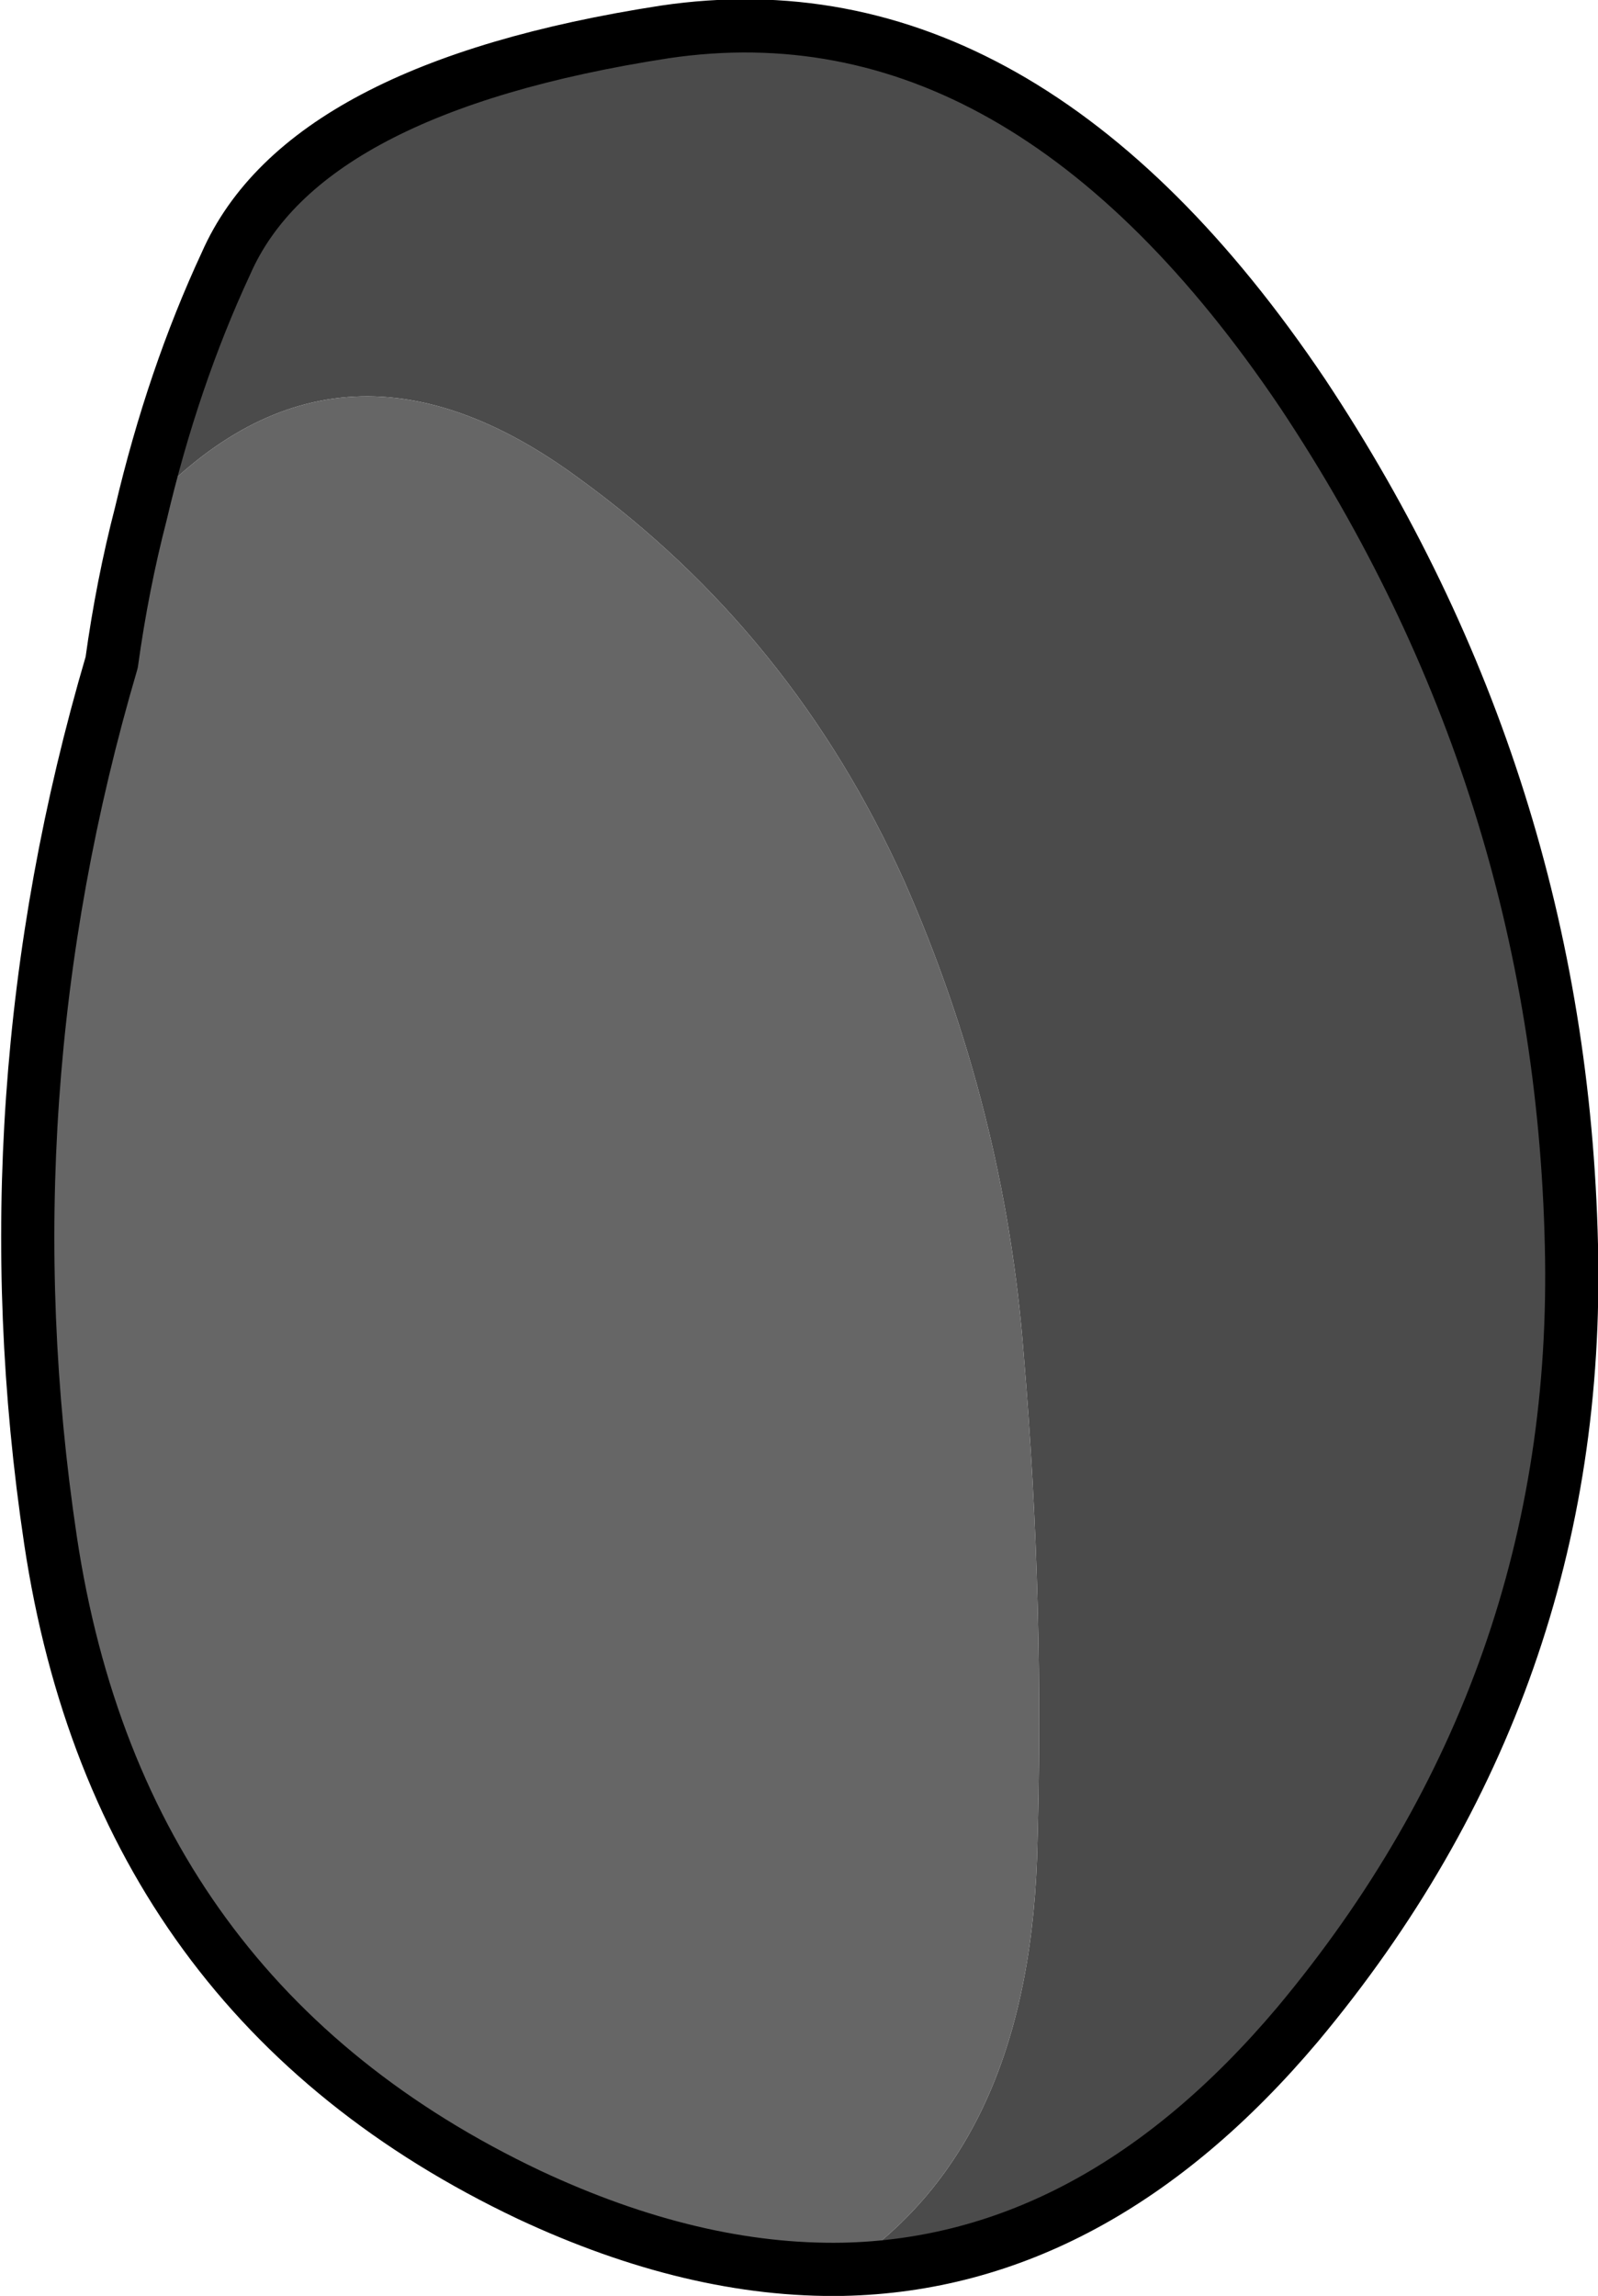
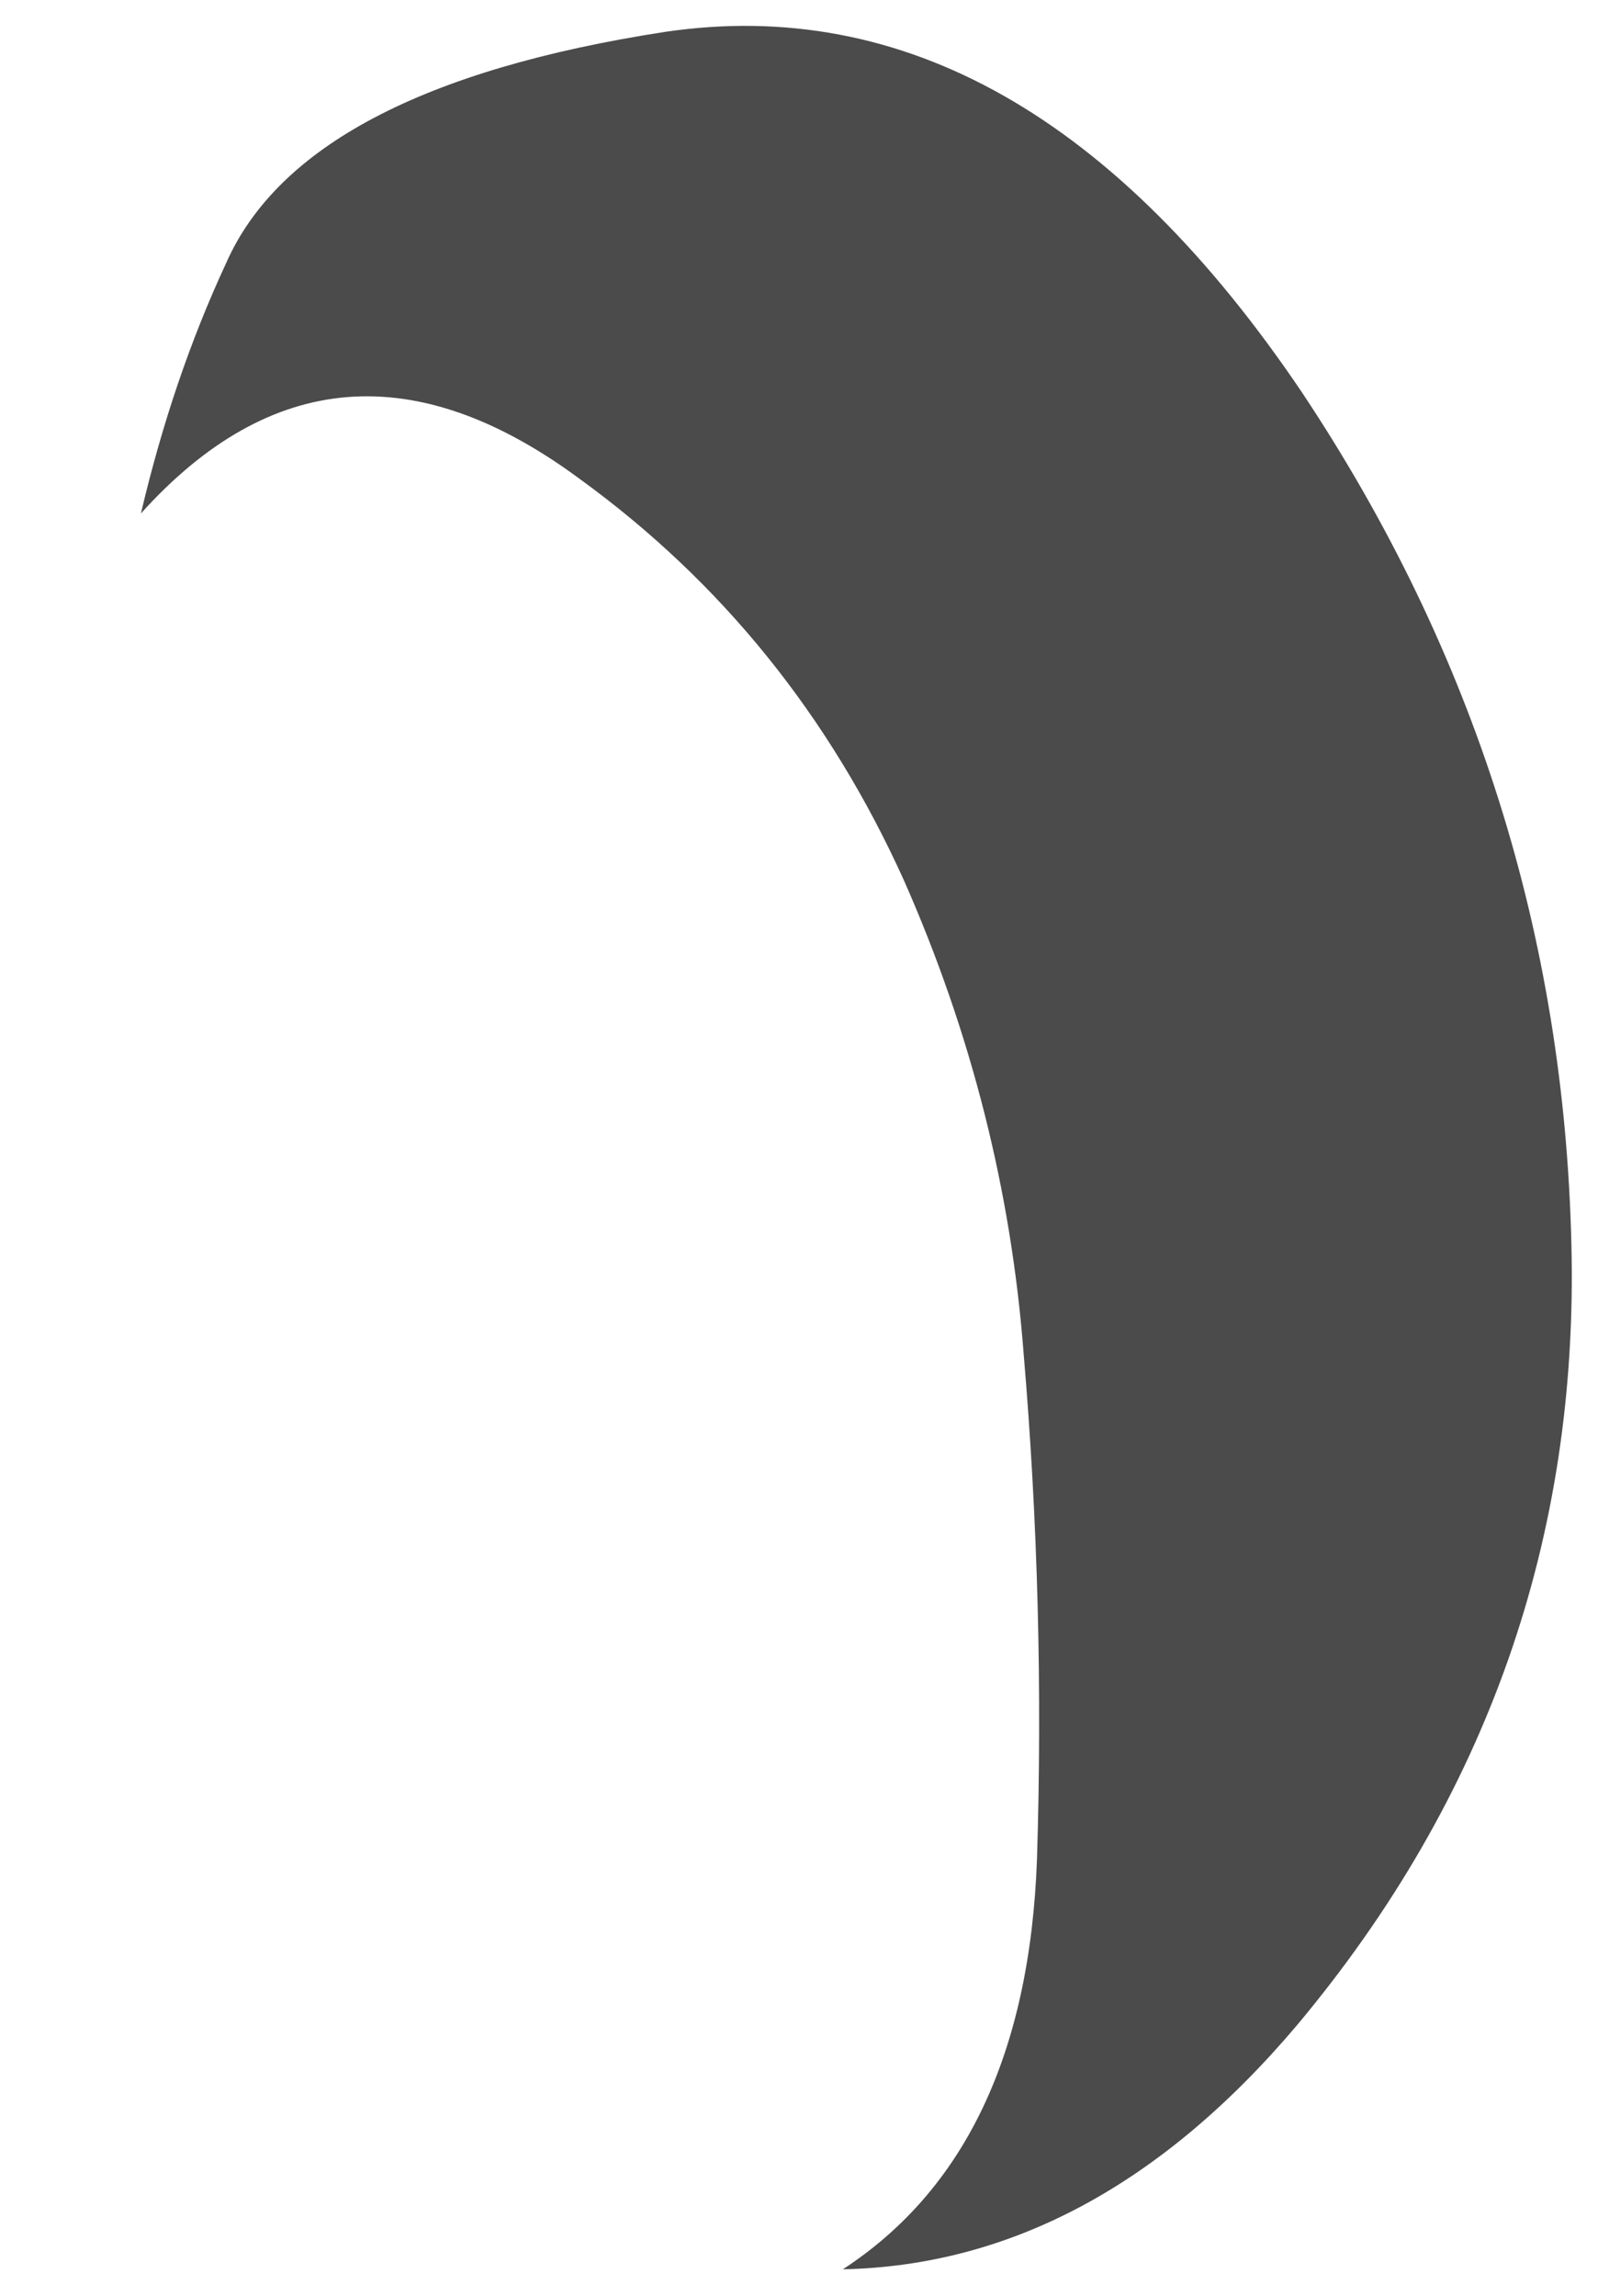
<svg xmlns="http://www.w3.org/2000/svg" height="43.15px" width="30.05px">
  <g transform="matrix(1.0, 0.0, 0.0, 1.0, -23.3, -18.05)">
    <path d="M25.95 27.7 Q26.55 25.15 27.55 23.0 29.0 19.7 35.8 18.65 42.55 17.65 47.8 25.45 52.65 32.75 52.85 41.45 53.05 49.7 47.7 56.1 43.9 60.6 39.15 60.7 42.6 58.45 42.8 53.0 42.95 48.2 42.55 43.5 42.2 38.9 40.3 34.6 38.2 29.95 34.2 27.05 29.6 23.65 25.95 27.7" fill="#4b4b4b" fill-rule="evenodd" stroke="none" />
-     <path d="M25.95 27.7 Q29.6 23.65 34.2 27.05 38.2 29.95 40.3 34.6 42.2 38.9 42.55 43.5 42.95 48.2 42.8 53.0 42.6 58.45 39.15 60.7 36.35 60.75 33.25 59.3 25.55 55.65 24.25 47.0 23.0 38.65 25.4 30.5 25.6 29.05 25.95 27.7" fill="#666666" fill-rule="evenodd" stroke="none" />
-     <path d="M39.15 60.7 Q43.9 60.6 47.7 56.1 53.05 49.7 52.85 41.45 52.65 32.75 47.8 25.45 42.55 17.65 35.8 18.65 29.0 19.7 27.55 23.0 26.55 25.15 25.95 27.7 25.6 29.05 25.4 30.5 23.0 38.65 24.25 47.0 25.55 55.65 33.25 59.3 36.35 60.75 39.15 60.7 Z" fill="none" stroke="#000000" stroke-linecap="round" stroke-linejoin="round" stroke-width="1.0" />
+     <path d="M39.15 60.7 Z" fill="none" stroke="#000000" stroke-linecap="round" stroke-linejoin="round" stroke-width="1.0" />
  </g>
</svg>